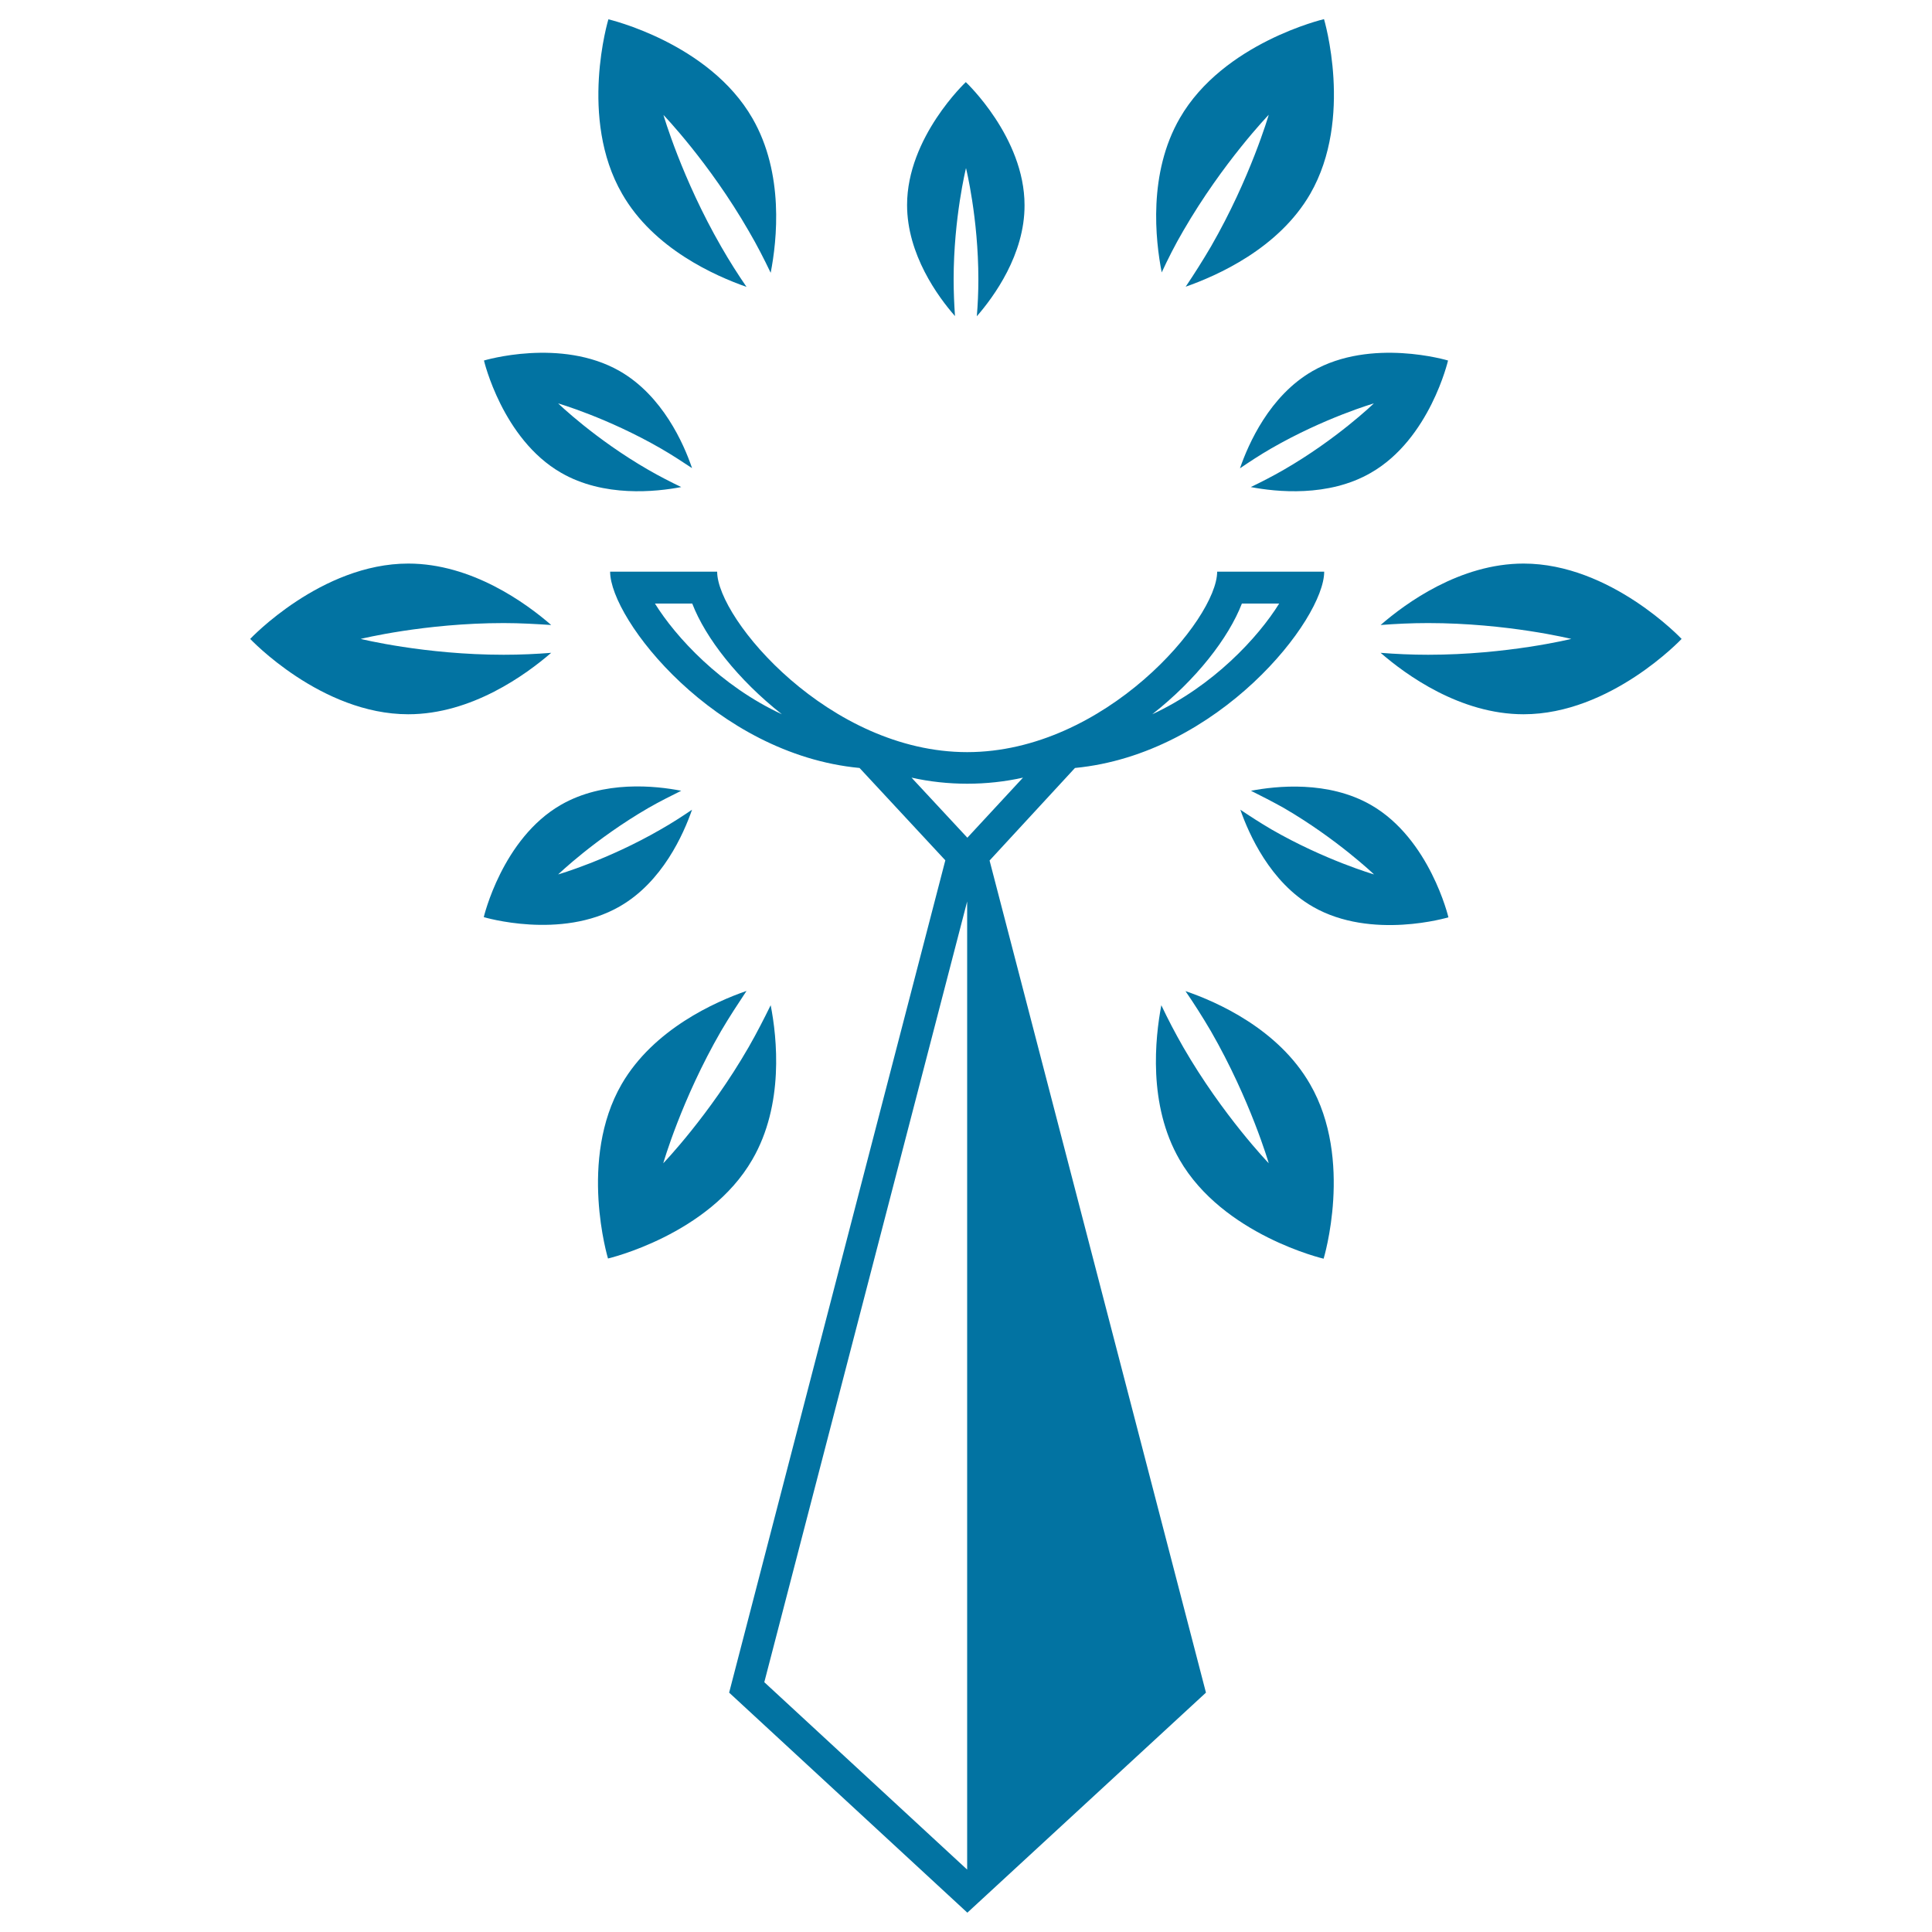
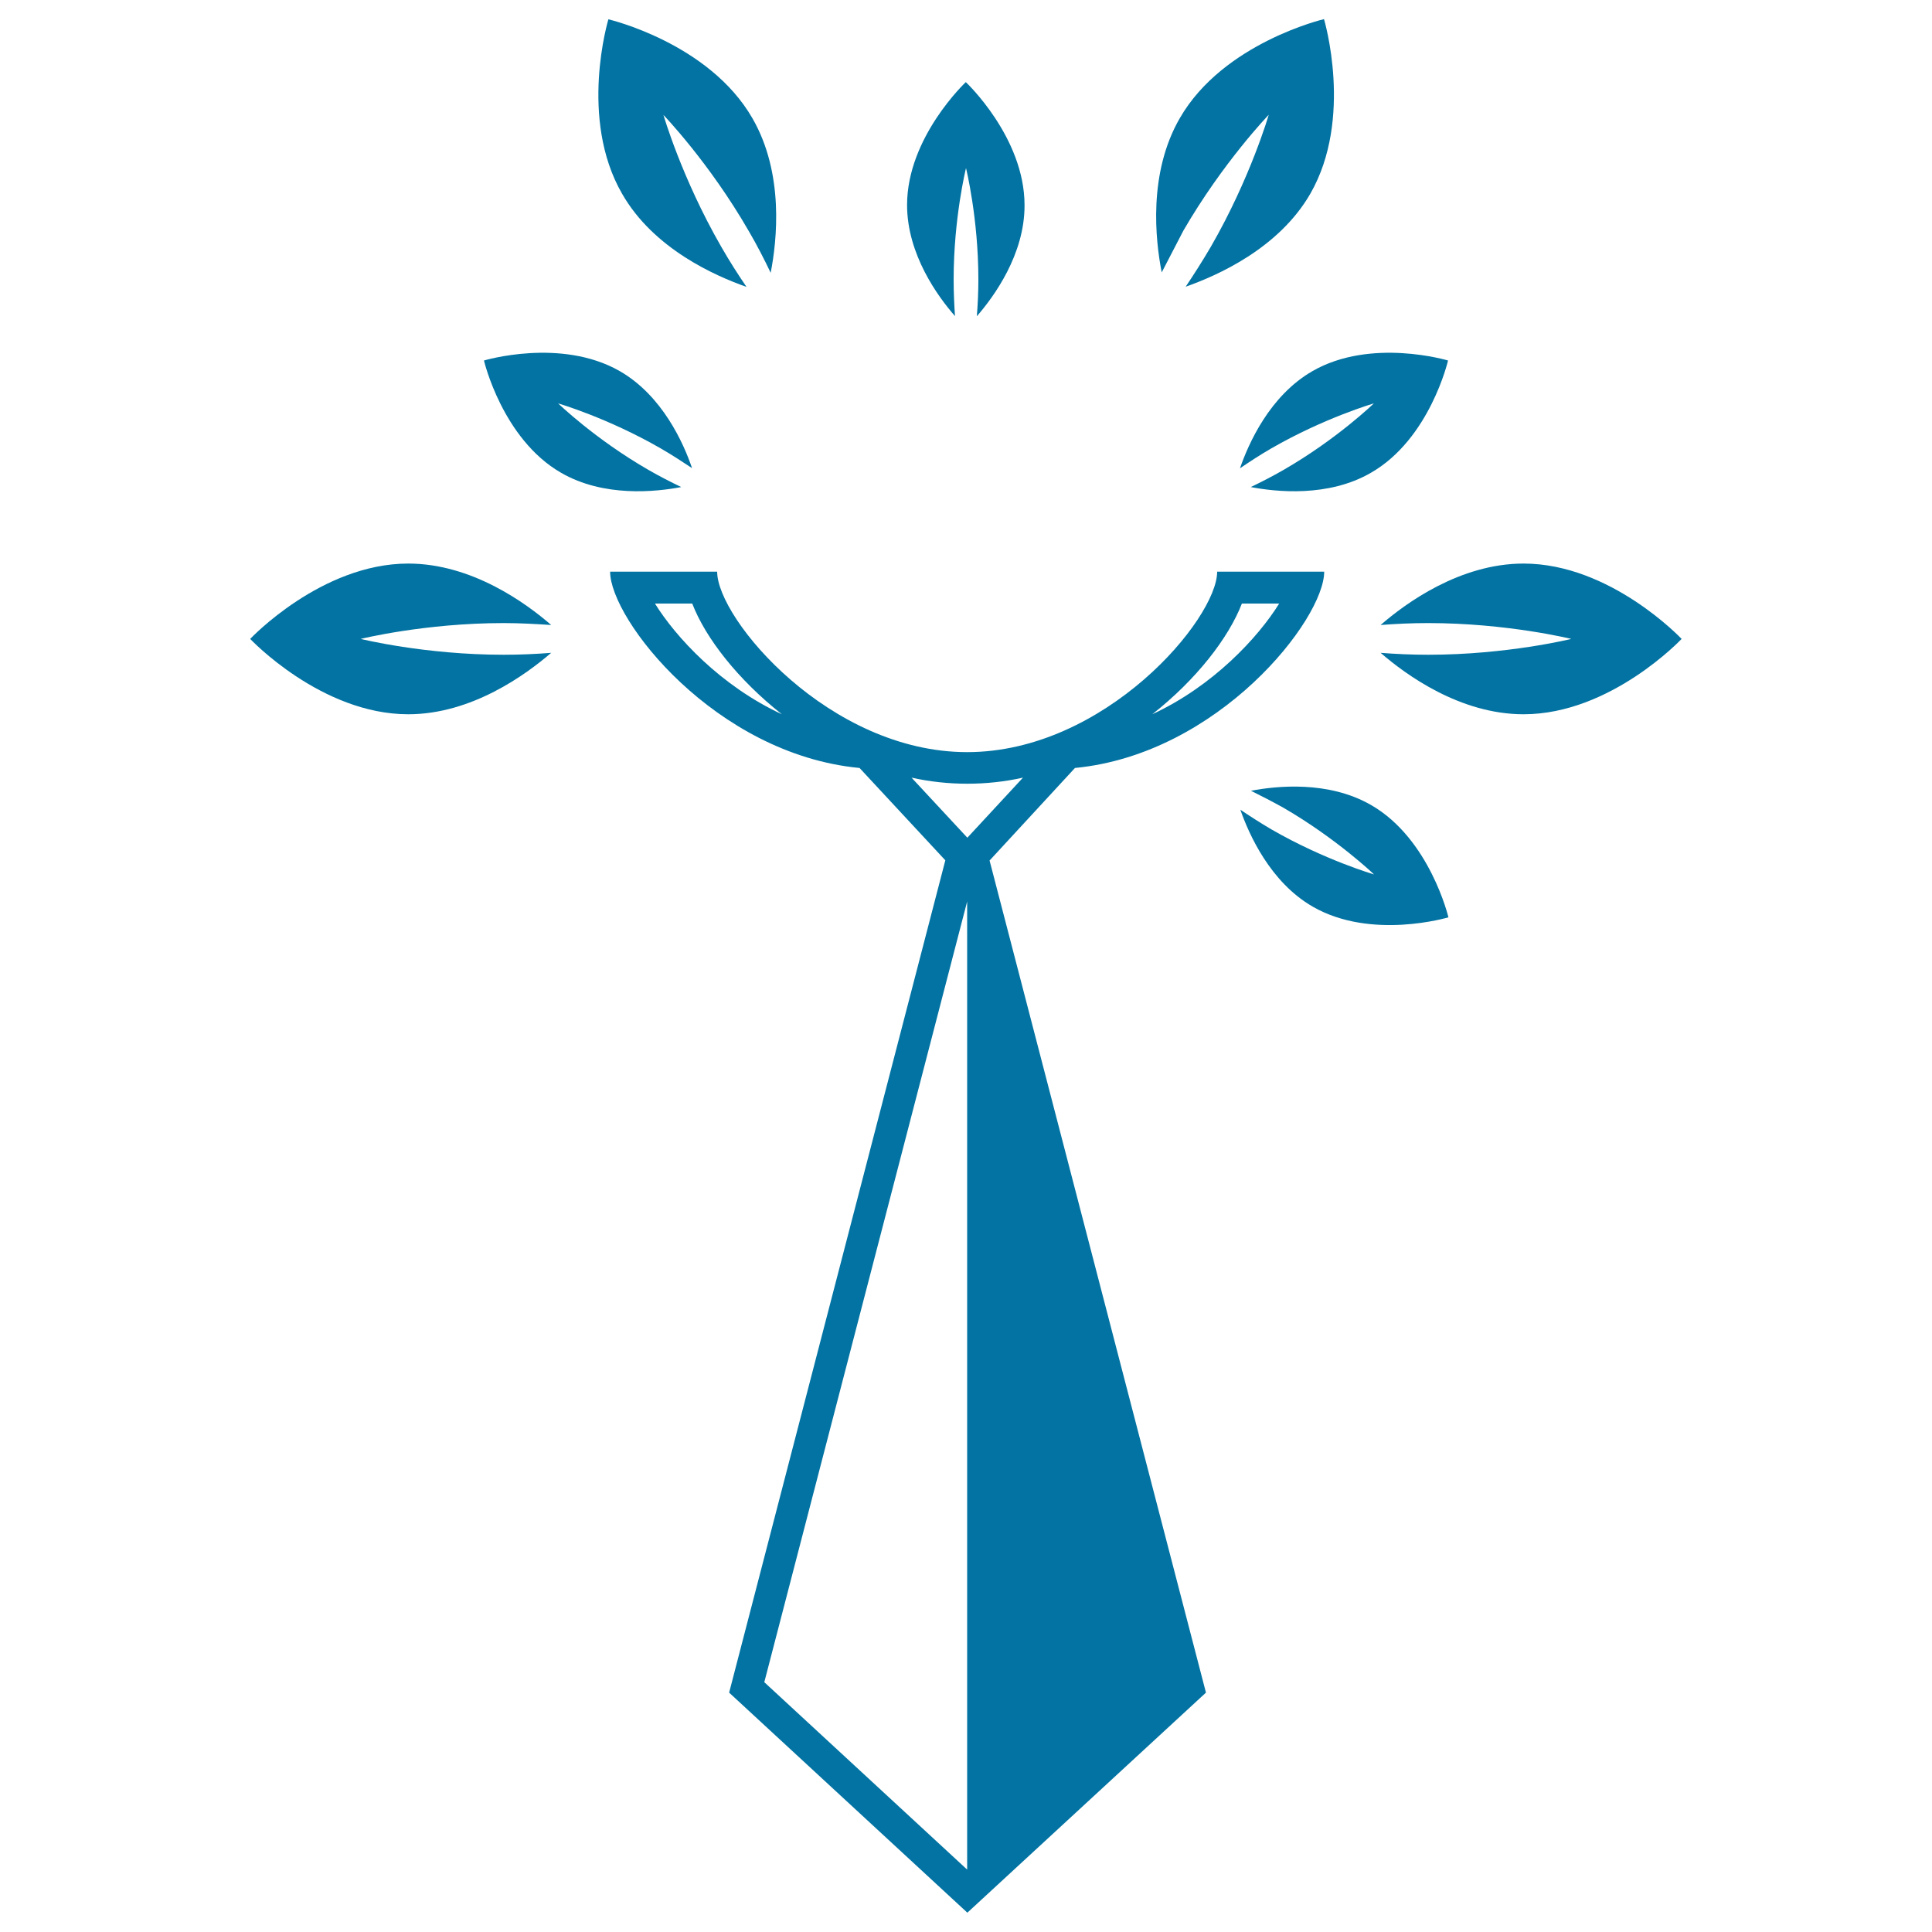
<svg xmlns="http://www.w3.org/2000/svg" viewBox="0 0 1000 1000" style="fill:#0273a2">
  <title>Biztree Logo SVG icon</title>
  <g>
    <g>
      <path d="M556.4,397.5c74.5-7.2,129-76.9,129-101.6H630c0,24.5-58.1,93.4-129.4,93.4c-71.3,0-129.4-68.9-129.4-93.4h-55.4c0,24.7,54.4,94.5,129.1,101.6l44.4,47.8L377.4,876.1L500.7,990l123.5-113.9l-112-430.7L556.4,397.5z M642.8,312.4h19.3c-10.8,17.4-34,42.6-65.7,57.3C619.2,351.8,635.9,330.2,642.8,312.4z M339,312.4h19.3c6.9,17.9,23.7,39.4,46.4,57.3C373,355,349.8,329.8,339,312.4z M500.6,967.7l-105-97l105-404.1L500.6,967.7z M471.8,402.5c18.7,4.2,39,4.2,57.7,0l-28.8,31.1L471.8,402.5z" />
      <path d="M386.4,148.5c-4.4-6.4-8.8-13.3-13.1-20.8c-20.4-35.4-29.9-68.2-29.9-68.2s23.7,24.6,44.1,60c4.4,7.5,8.1,14.8,11.4,21.7c3.3-16.9,7-51.4-9.4-79.9C367,22.1,314.9,10,314.9,10s-15.5,51.2,7.1,90.3C338.3,128.8,370.2,142.8,386.4,148.5z" />
-       <path d="M613.6,513c4.4,6.4,8.8,13.3,13.2,20.8c20.4,35.5,29.9,68.3,29.9,68.3s-23.8-24.7-44.2-60c-4.3-7.5-8.1-14.8-11.4-21.8c-3.2,16.9-7,51.5,9.4,79.9c22.5,39.1,74.6,51.3,74.6,51.3s15.6-51.2-7-90.3C661.7,532.6,629.8,518.5,613.6,513z" />
      <path d="M260.7,338.9c-40.9,0-74-8.2-74-8.2s33.1-8.2,74-8.2c8.7,0,16.9,0.5,24.6,1c-13-11.3-41.1-31.8-74-31.8c-45.1,0-81.8,39-81.8,39s36.7,39,81.8,39c32.9,0,61-20.6,74-31.8C277.7,338.5,269.5,338.9,260.7,338.9z" />
      <path d="M788.6,291.7c-32.9,0-61,20.5-74,31.8c7.7-0.6,15.9-1,24.6-1c40.9,0,74.1,8.2,74.1,8.2s-33.2,8.2-74.1,8.2c-8.7,0-16.9-0.4-24.6-1c13,11.3,41.1,31.8,74,31.8c45.1,0,81.8-39,81.8-39S833.7,291.7,788.6,291.7z" />
-       <path d="M389.4,600.2c16.5-28.4,12.8-63.1,9.5-79.9c-3.4,6.9-7.1,14.2-11.4,21.7c-20.4,35.4-44.2,60.1-44.2,60.1s9.4-32.9,29.9-68.4c4.4-7.5,8.9-14.3,13.2-20.8c-16.2,5.6-48.1,19.8-64.6,48.2c-22.6,39-7.1,90.3-7.1,90.3S366.9,639.2,389.4,600.2z" />
-       <path d="M612.5,119.4c20.5-35.4,44.2-60,44.2-60s-9.5,32.8-29.9,68.2c-4.4,7.5-8.8,14.4-13.1,20.8c16.2-5.7,48.1-19.7,64.5-48.1c22.5-39.1,7.1-90.4,7.1-90.4s-52.1,12.2-74.6,51.2c-16.5,28.5-12.7,63.1-9.4,79.9C604.4,134.3,608.1,126.9,612.5,119.4z" />
+       <path d="M612.5,119.4c20.5-35.4,44.2-60,44.2-60s-9.5,32.8-29.9,68.2c-4.4,7.5-8.8,14.4-13.1,20.8c16.2-5.7,48.1-19.7,64.5-48.1c22.5-39.1,7.1-90.4,7.1-90.4s-52.1,12.2-74.6,51.2c-16.5,28.5-12.7,63.1-9.4,79.9z" />
      <path d="M290.4,244.7c22.1,12.8,49.1,9.9,62.2,7.4c-5.4-2.6-11.1-5.5-17-8.9c-27.6-15.9-46.7-34.4-46.7-34.4s25.5,7.4,53.1,23.3c5.9,3.4,11.2,6.9,16.2,10.2c-4.3-12.7-15.3-37.5-37.4-50.2c-30.5-17.5-70.3-5.5-70.3-5.5S260,227.2,290.4,244.7z" />
      <path d="M709.7,416.7c-22.2-12.8-49.1-9.9-62.2-7.4c5.4,2.7,11.1,5.6,17,8.9c27.5,16,46.7,34.4,46.7,34.4s-25.5-7.4-53.1-23.3c-5.8-3.4-11.2-6.9-16.1-10.2c4.4,12.6,15.4,37.5,37.5,50.2c30.4,17.5,70.2,5.5,70.2,5.5S740.1,434.2,709.7,416.7z" />
-       <path d="M358.2,419.1c-5,3.4-10.4,6.9-16.2,10.2c-27.5,15.9-53.1,23.3-53.1,23.3s19.1-18.4,46.7-34.4c5.9-3.4,11.6-6.2,17-8.9c-13.2-2.6-40.1-5.5-62.3,7.3c-30.4,17.5-39.9,58.1-39.9,58.1s39.9,12,70.3-5.5C342.9,456.5,353.8,431.7,358.2,419.1z" />
      <path d="M641.8,242.4c5-3.4,10.3-6.9,16.2-10.3c27.6-15.9,53.1-23.3,53.1-23.3s-19.1,18.5-46.7,34.4c-5.9,3.4-11.6,6.3-17,8.9c13.1,2.5,40.1,5.4,62.2-7.4c30.5-17.5,39.9-58.1,39.9-58.1s-39.8-12-70.2,5.5C657.1,204.9,646.2,229.7,641.8,242.4z" />
      <path d="M493.6,144.6c0-31.8,6.4-57.6,6.4-57.6s6.4,25.8,6.4,57.6c0,6.7-0.3,13.1-0.8,19.1c8.8-10.1,24.8-32,24.7-57.5c0-35.2-30.4-63.7-30.4-63.7s-30.4,28.5-30.4,63.6c0,25.6,16,47.5,24.8,57.5C493.9,157.7,493.6,151.4,493.6,144.6z" />
    </g>
  </g>
</svg>